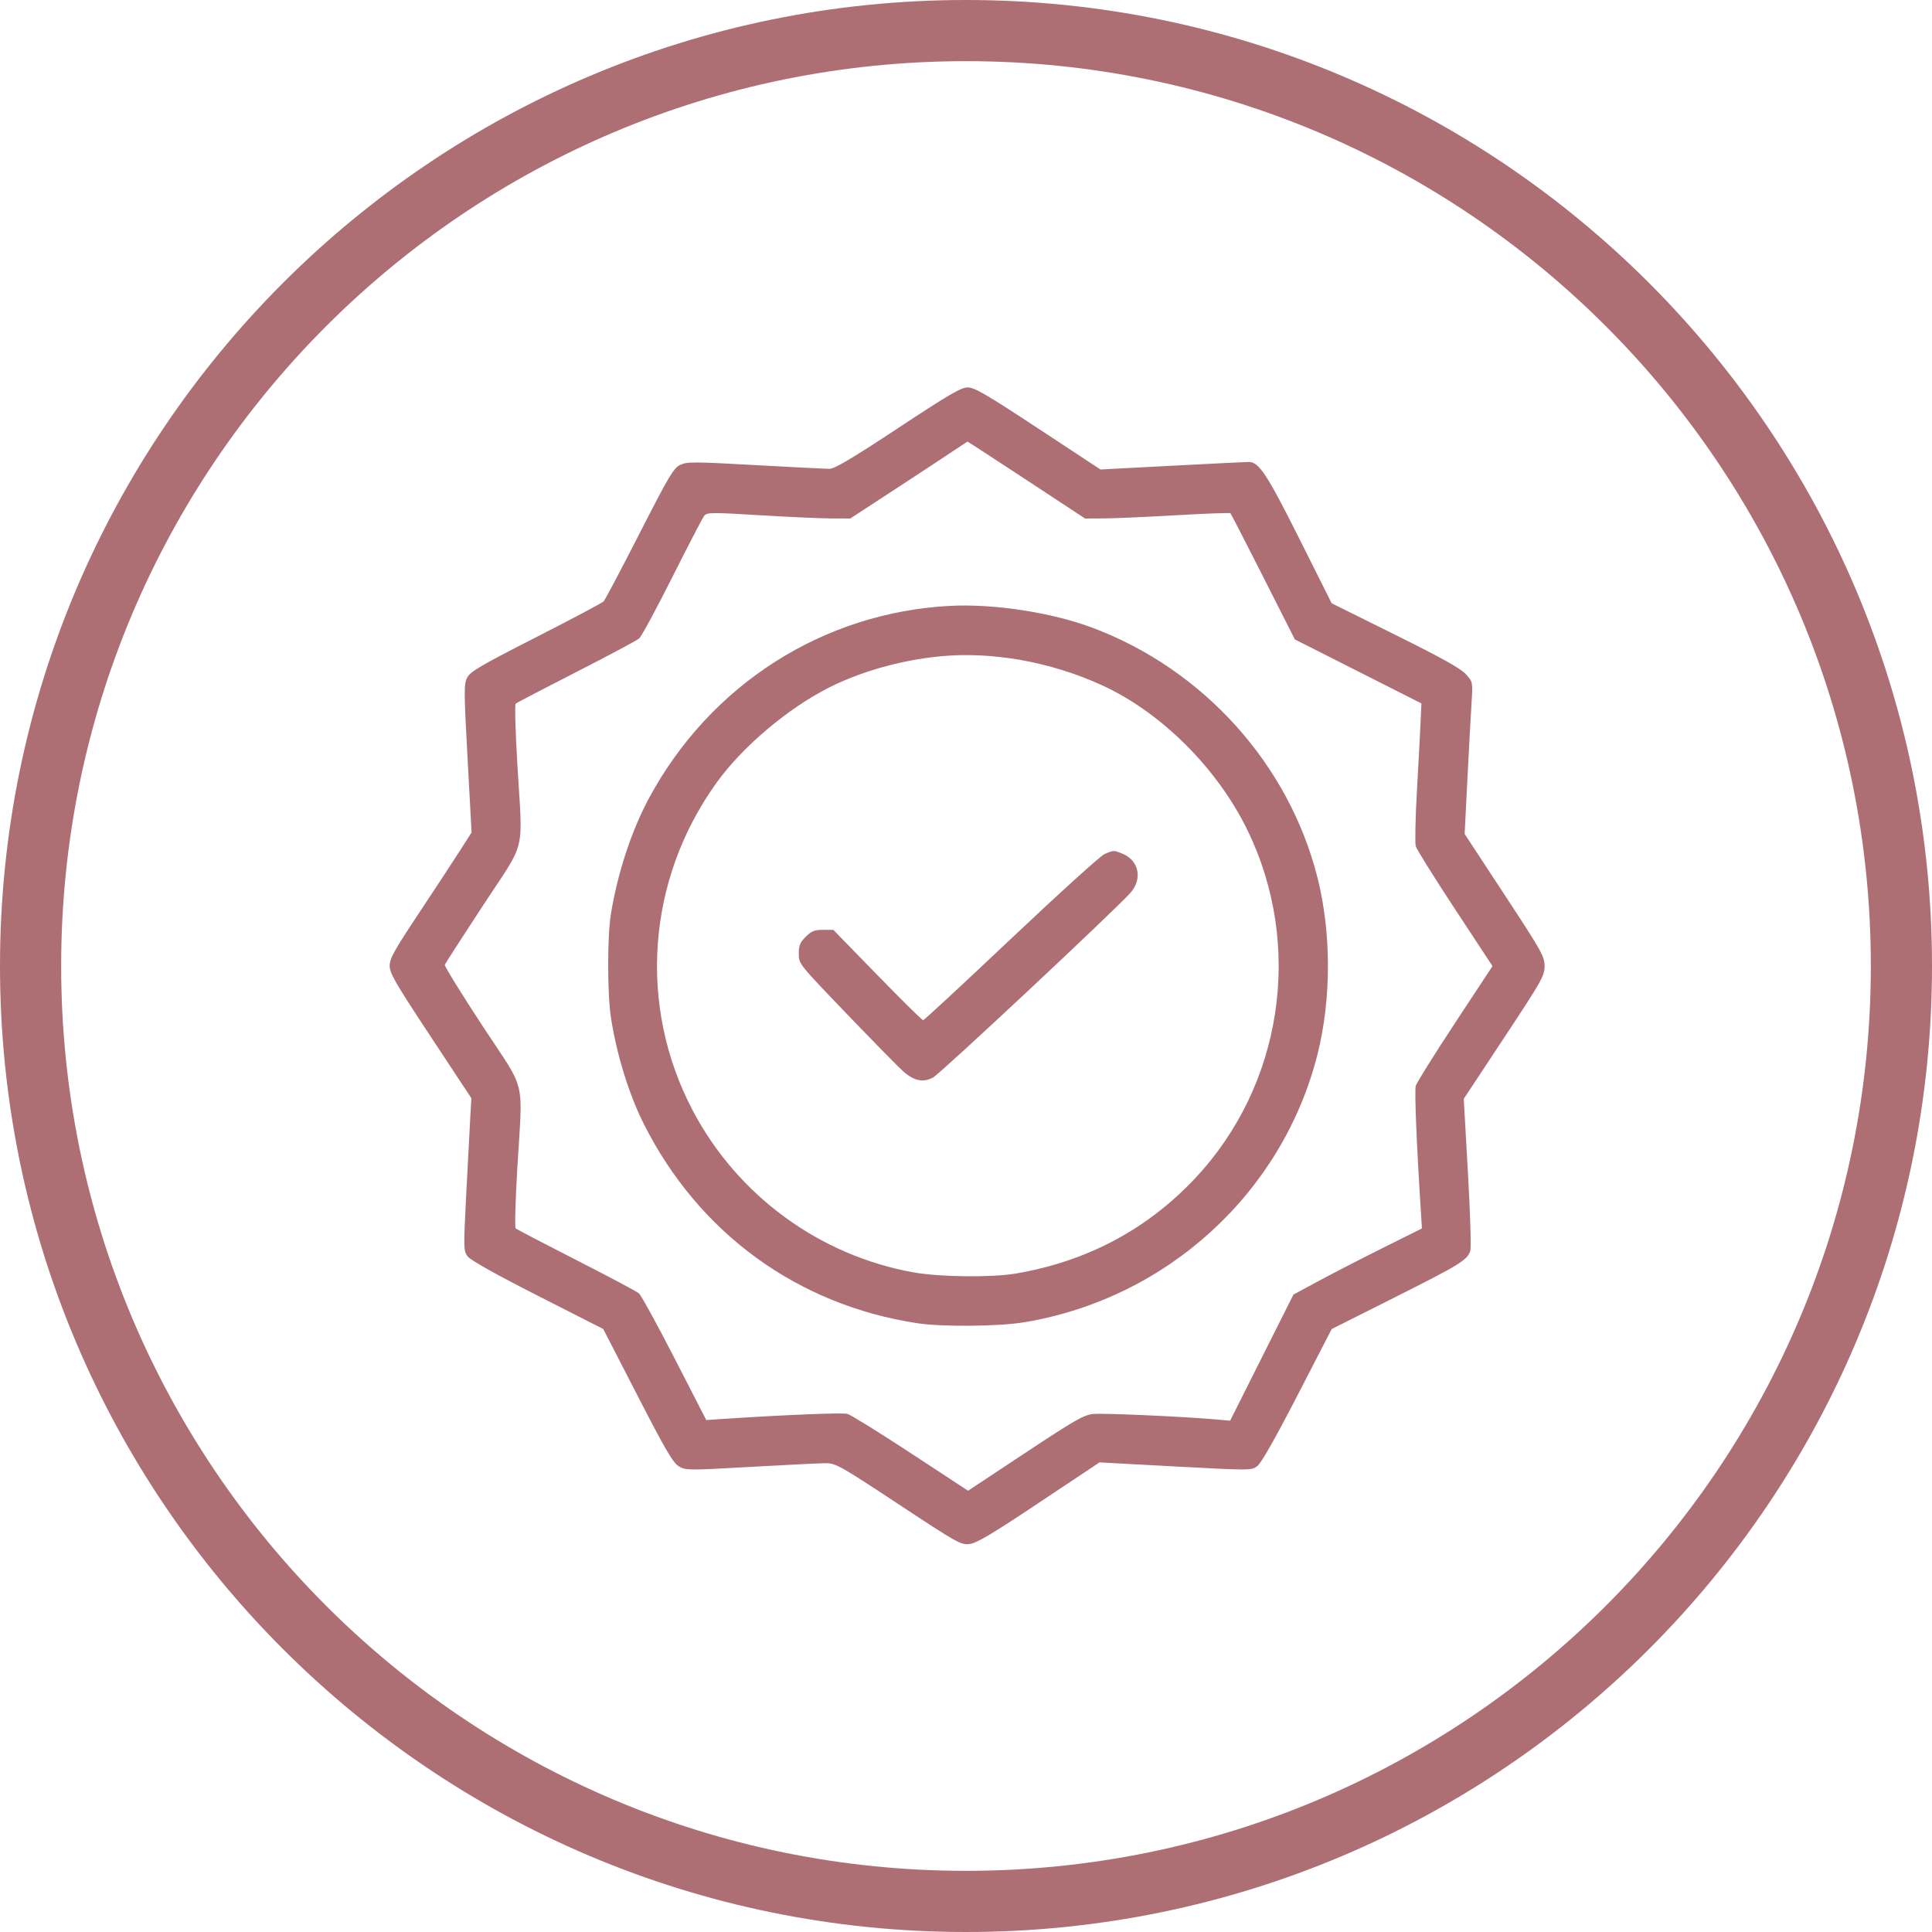
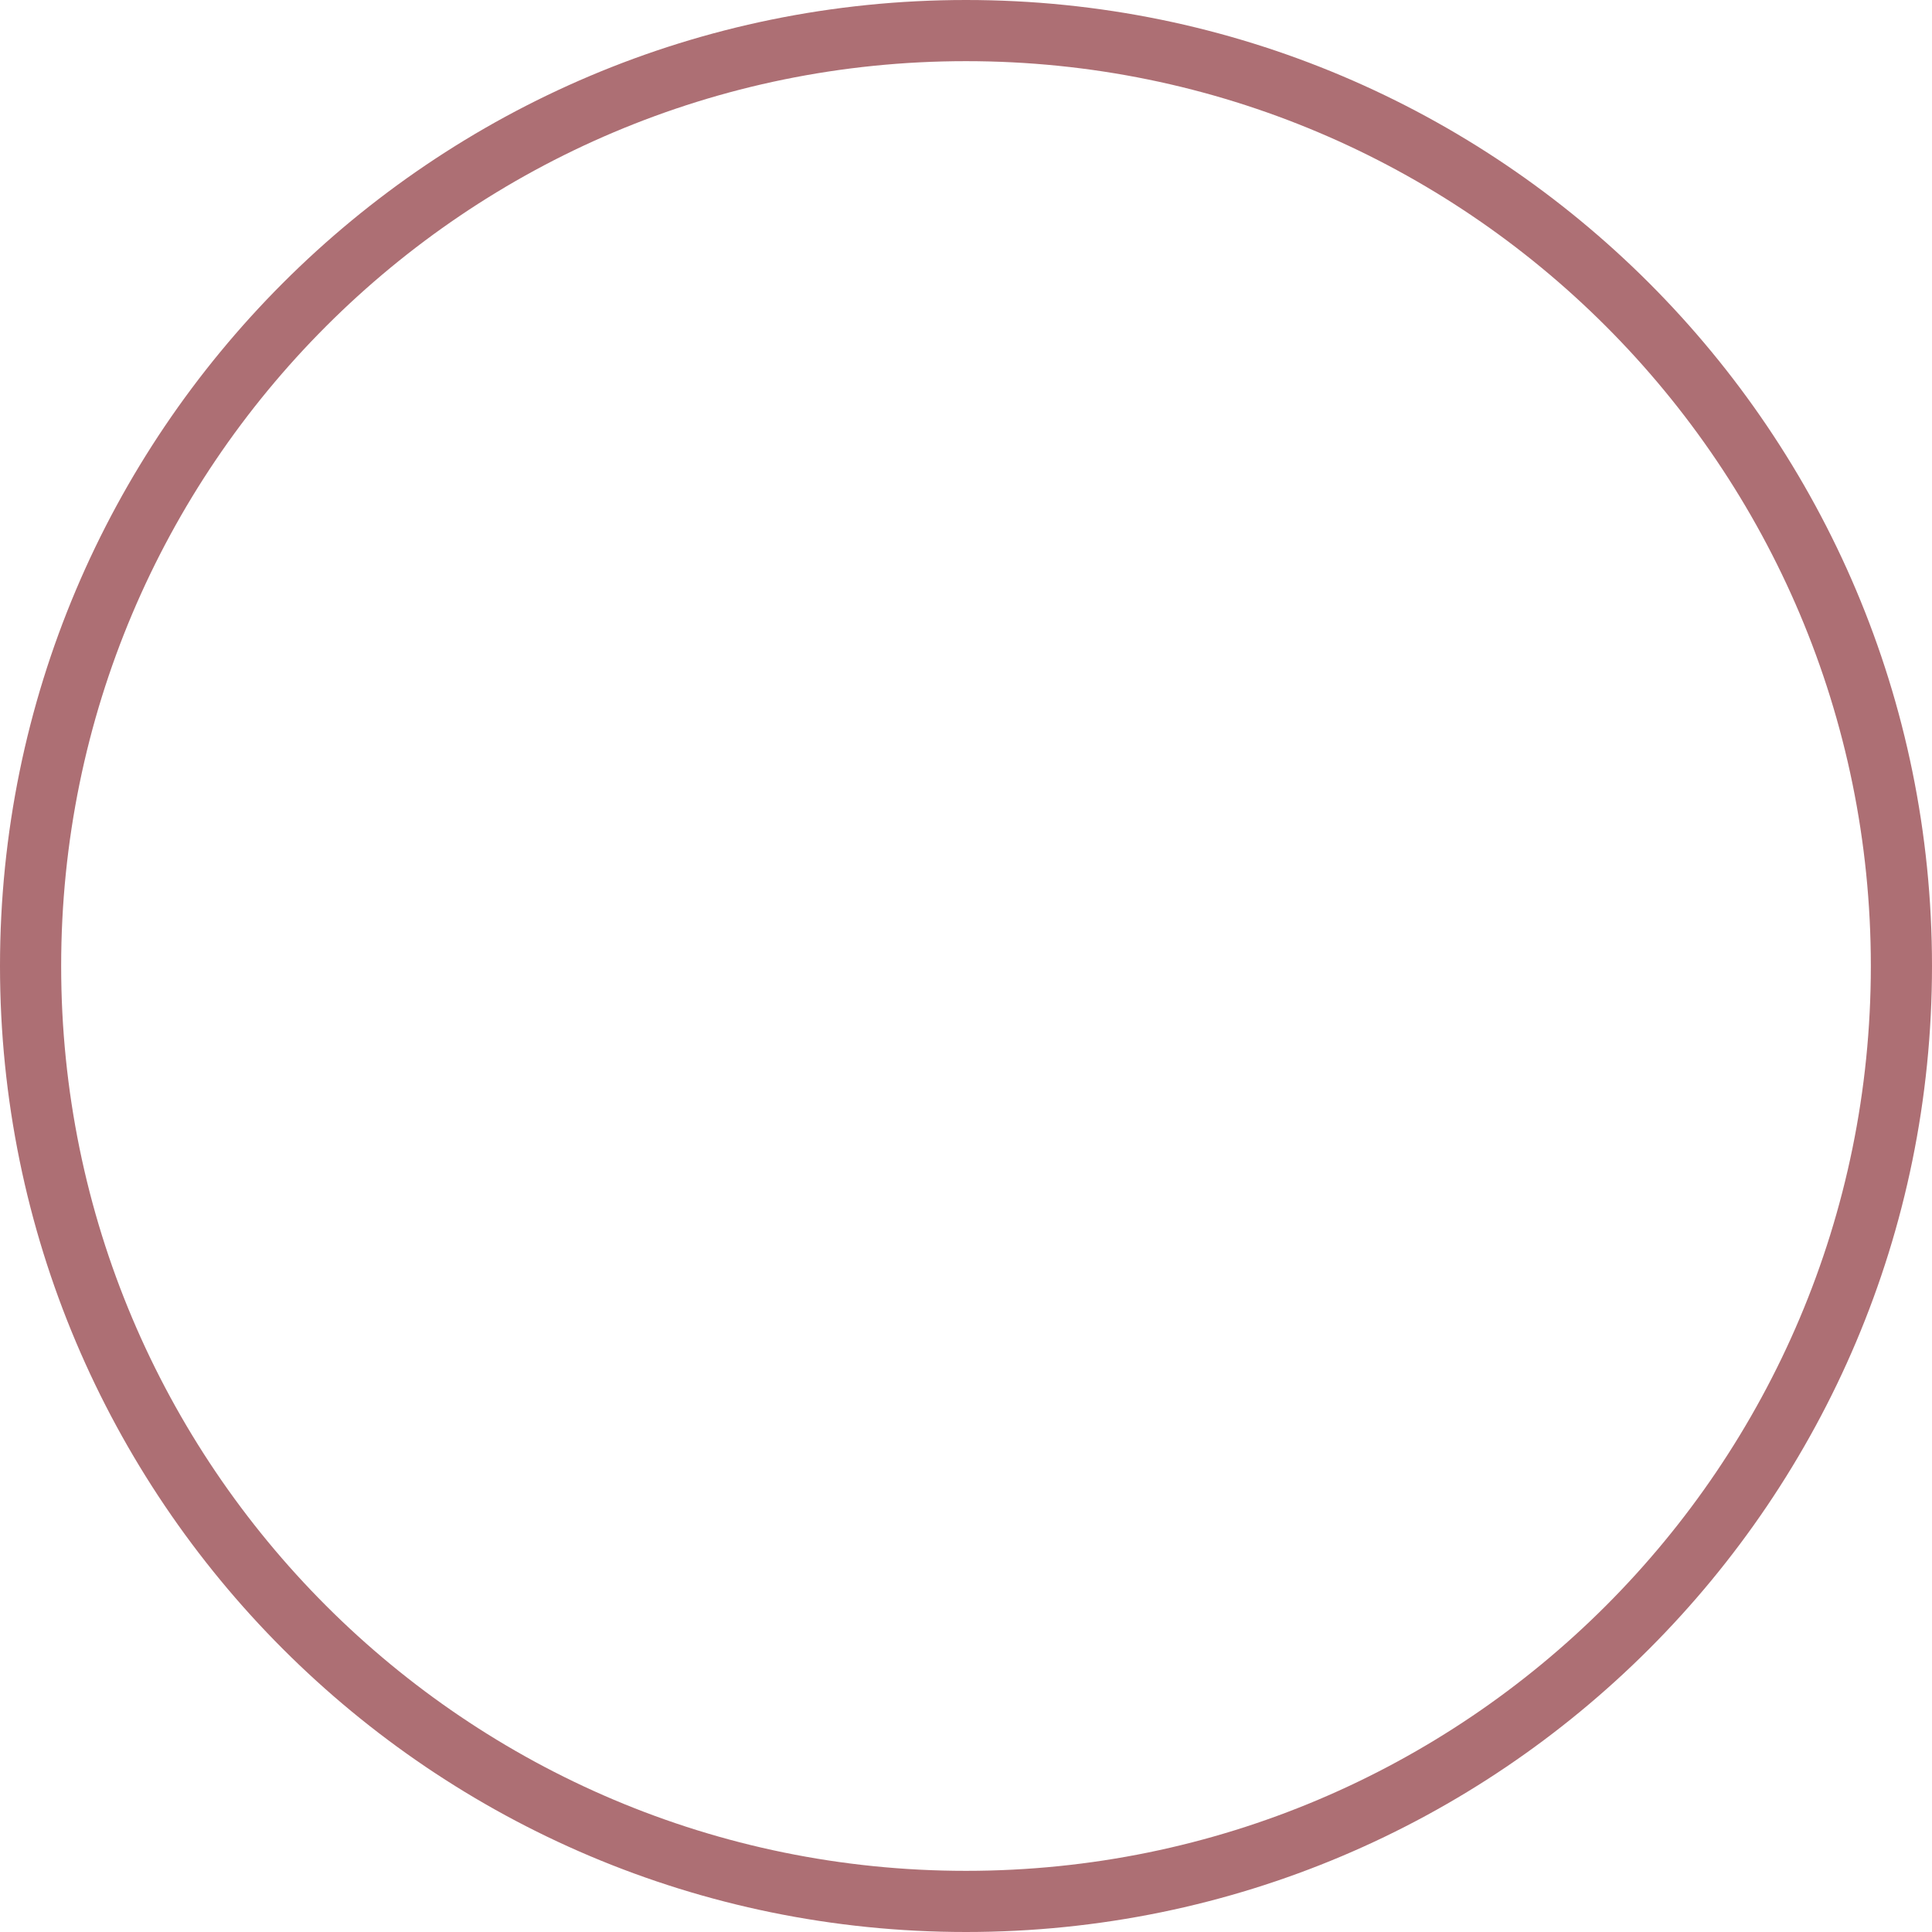
<svg xmlns="http://www.w3.org/2000/svg" version="1.0" preserveAspectRatio="xMidYMid meet" height="1080" viewBox="0 0 810 810" zoomAndPan="magnify" width="1080">
  <defs>
    <clipPath id="52c4967f25">
      <path clip-rule="nonzero" d="M 163 162.426 L 647.676 162.426 L 647.676 647.676 L 163 647.676 Z M 163 162.426" />
    </clipPath>
  </defs>
  <path fill-rule="nonzero" fill-opacity="1" d="M 405 0 C 181.27 0 0 181.434 0 405 C 0 628.566 181.27 810 405 810 C 628.73 810 810 628.566 810 405 C 810 181.434 628.73 0 405 0 Z M 405 784.359 C 195.477 784.359 25.641 614.523 25.641 405 C 25.641 195.477 195.477 25.641 405 25.641 C 614.523 25.641 784.359 195.477 784.359 405 C 784.359 614.523 614.523 784.359 405 784.359 Z M 405 784.359" fill="#ad6f74" />
  <g clip-path="url(#52c4967f25)">
-     <path fill-rule="evenodd" fill-opacity="1" d="M 376.52 179.48 C 357.164 192.262 349.953 196.543 347.758 196.551 C 346.148 196.562 332.109 195.859 316.566 194.992 C 290.824 193.555 288.027 193.547 285.18 194.906 C 282.414 196.223 280.441 199.547 268.102 223.707 C 260.434 238.73 253.664 251.531 253.062 252.152 C 252.461 252.773 239.695 259.547 224.691 267.199 C 201.57 278.988 197.176 281.562 195.879 284.066 C 194.469 286.793 194.484 289.445 196.031 318.023 L 197.715 349.023 L 192.684 356.875 C 189.918 361.195 182.191 372.961 175.516 383.02 C 165.273 398.449 163.375 401.875 163.375 404.93 C 163.375 408.031 165.816 412.246 180.5 434.488 L 197.625 460.43 L 197.137 468.957 C 196.863 473.648 196.109 488.039 195.457 500.938 C 194.305 523.684 194.324 524.457 196.113 526.816 C 197.273 528.344 208.168 534.438 225.438 543.219 L 252.918 557.195 L 267.27 585.09 C 279.051 607.992 282.16 613.301 284.613 614.762 C 287.516 616.484 288.418 616.492 314.797 614.992 C 329.75 614.145 343.945 613.453 346.336 613.453 C 350.383 613.461 352.488 614.648 376.66 630.609 C 401.332 646.902 402.82 647.738 406.449 647.332 C 409.453 646.992 415.688 643.293 435.617 630.008 L 460.961 613.113 L 492.77 614.824 C 524.145 616.508 524.609 616.508 527.09 614.695 C 528.742 613.488 534.508 603.348 543.961 585.035 L 558.32 557.207 L 584.852 543.879 C 611.77 530.355 614.934 528.422 616.383 524.641 C 616.855 523.398 616.465 509.758 615.434 491.605 L 613.68 460.691 L 630.625 435.051 C 646.41 411.164 647.57 409.109 647.57 405.051 C 647.57 401.004 646.391 398.898 630.812 375.164 L 614.055 349.633 L 615.23 326.383 C 615.879 313.598 616.656 299.273 616.961 294.555 C 617.508 286.004 617.5 285.961 614.625 282.711 C 612.5 280.305 604.715 275.961 585.023 266.184 L 558.305 252.918 L 544.73 225.816 C 531.238 198.879 527.852 193.727 523.605 193.676 C 522.734 193.664 508.375 194.371 491.699 195.246 L 461.379 196.832 L 435.246 179.629 C 413.66 165.418 408.527 162.426 405.734 162.426 C 402.941 162.426 397.875 165.383 376.52 179.48 M 400.25 188.68 C 397.391 190.613 386.371 197.859 375.766 204.789 L 356.477 217.383 L 348.285 217.352 C 343.777 217.332 330.285 216.723 318.297 215.996 C 298.078 214.773 296.414 214.793 295.238 216.266 C 294.543 217.141 288.516 228.73 281.844 242.02 C 275.176 255.309 268.922 266.863 267.949 267.695 C 266.977 268.527 255.098 274.863 241.547 281.777 C 227.996 288.695 216.582 294.652 216.18 295.023 C 215.773 295.395 216.094 306.75 216.887 320.262 C 219.156 358.914 220.945 351.508 202.598 379.484 C 193.941 392.68 186.688 403.926 186.48 404.473 C 186.273 405.023 193.352 416.508 202.215 429.992 C 221.004 458.582 219.16 451.062 216.887 489.734 C 216.094 503.246 215.773 514.613 216.18 514.996 C 216.582 515.379 227.996 521.336 241.547 528.242 C 255.098 535.145 266.941 541.441 267.867 542.238 C 268.797 543.031 275.527 555.309 282.828 569.52 L 296.102 595.359 L 303.883 594.844 C 329.121 593.18 353.176 592.207 355.285 592.773 C 356.629 593.133 368.559 600.527 381.797 609.211 L 405.867 625 L 429.832 609.137 C 450.59 595.395 454.398 593.211 458.289 592.82 C 462.512 592.402 495.441 593.855 509.402 595.078 L 515.734 595.637 L 542.281 542.754 L 552.996 536.98 C 558.891 533.805 571.012 527.566 579.938 523.117 L 596.156 515.027 L 595.746 508.574 C 593.914 479.883 592.988 457.215 593.566 455.227 C 593.945 453.922 601.34 442.094 609.996 428.949 L 625.738 405.047 L 609.992 381.109 C 601.332 367.941 593.938 356.094 593.562 354.781 C 593.184 353.469 593.418 342.805 594.078 331.082 C 594.738 319.359 595.426 306.426 595.605 302.34 L 595.93 294.91 L 569.398 281.492 L 542.867 268.078 L 529.602 241.855 C 522.305 227.434 516.121 215.43 515.863 215.18 C 515.602 214.93 505.367 215.305 493.121 216.016 C 480.875 216.727 467.266 217.324 462.883 217.344 L 454.91 217.383 L 430.418 201.277 C 416.945 192.418 405.816 185.168 405.684 185.168 C 405.555 185.168 403.105 186.746 400.25 188.68 M 398.367 254.012 C 345.145 256.77 297.801 286.984 272.137 334.562 C 264.773 348.211 258.938 365.941 256.125 383.203 C 254.582 392.688 254.602 416.781 256.16 426.793 C 258.578 442.289 263.742 458.957 269.953 471.285 C 292.98 517.012 334.359 547.141 384.625 554.773 C 395.051 556.355 418.707 556.137 429.426 554.359 C 489.258 544.43 537.734 500.125 552.379 441.984 C 558.199 418.875 558.199 391.121 552.379 368.016 C 540.41 320.492 504.641 280.73 458.121 263.219 C 441.102 256.812 416.738 253.059 398.367 254.012 M 394.102 275.168 C 377.992 276.727 361.055 281.477 347.738 288.18 C 330.383 296.91 311.328 313.004 300.441 328.125 C 271.188 368.758 267.32 421.625 290.395 465.52 C 309.16 501.223 343.641 526.473 383.203 533.484 C 394.109 535.418 415.785 535.648 425.844 533.945 C 455.605 528.895 480.832 515.512 501.012 494.059 C 537.785 454.965 546.586 396.395 522.957 347.953 C 510.293 321.98 486.684 298.523 461.824 287.203 C 440.297 277.406 415.863 273.062 394.102 275.168 M 463.059 358.078 C 461.375 358.809 443.746 374.781 423.875 393.574 C 404.008 412.363 387.422 427.738 387.02 427.738 C 386.617 427.738 377.98 419.211 367.828 408.789 L 349.367 389.836 L 345.039 389.836 C 341.469 389.836 340.199 390.348 337.797 392.754 C 335.414 395.137 334.879 396.441 334.879 399.887 C 334.879 404.094 334.949 404.18 355.16 425.219 C 366.312 436.832 376.941 447.652 378.777 449.262 C 383.258 453.195 387.102 453.965 391.199 451.746 C 394.32 450.055 467.934 381.16 473.988 374.262 C 479.066 368.48 477.512 360.816 470.691 357.965 C 466.957 356.406 466.898 356.406 463.059 358.078" fill="#ad6f74" />
-   </g>
+     </g>
</svg>